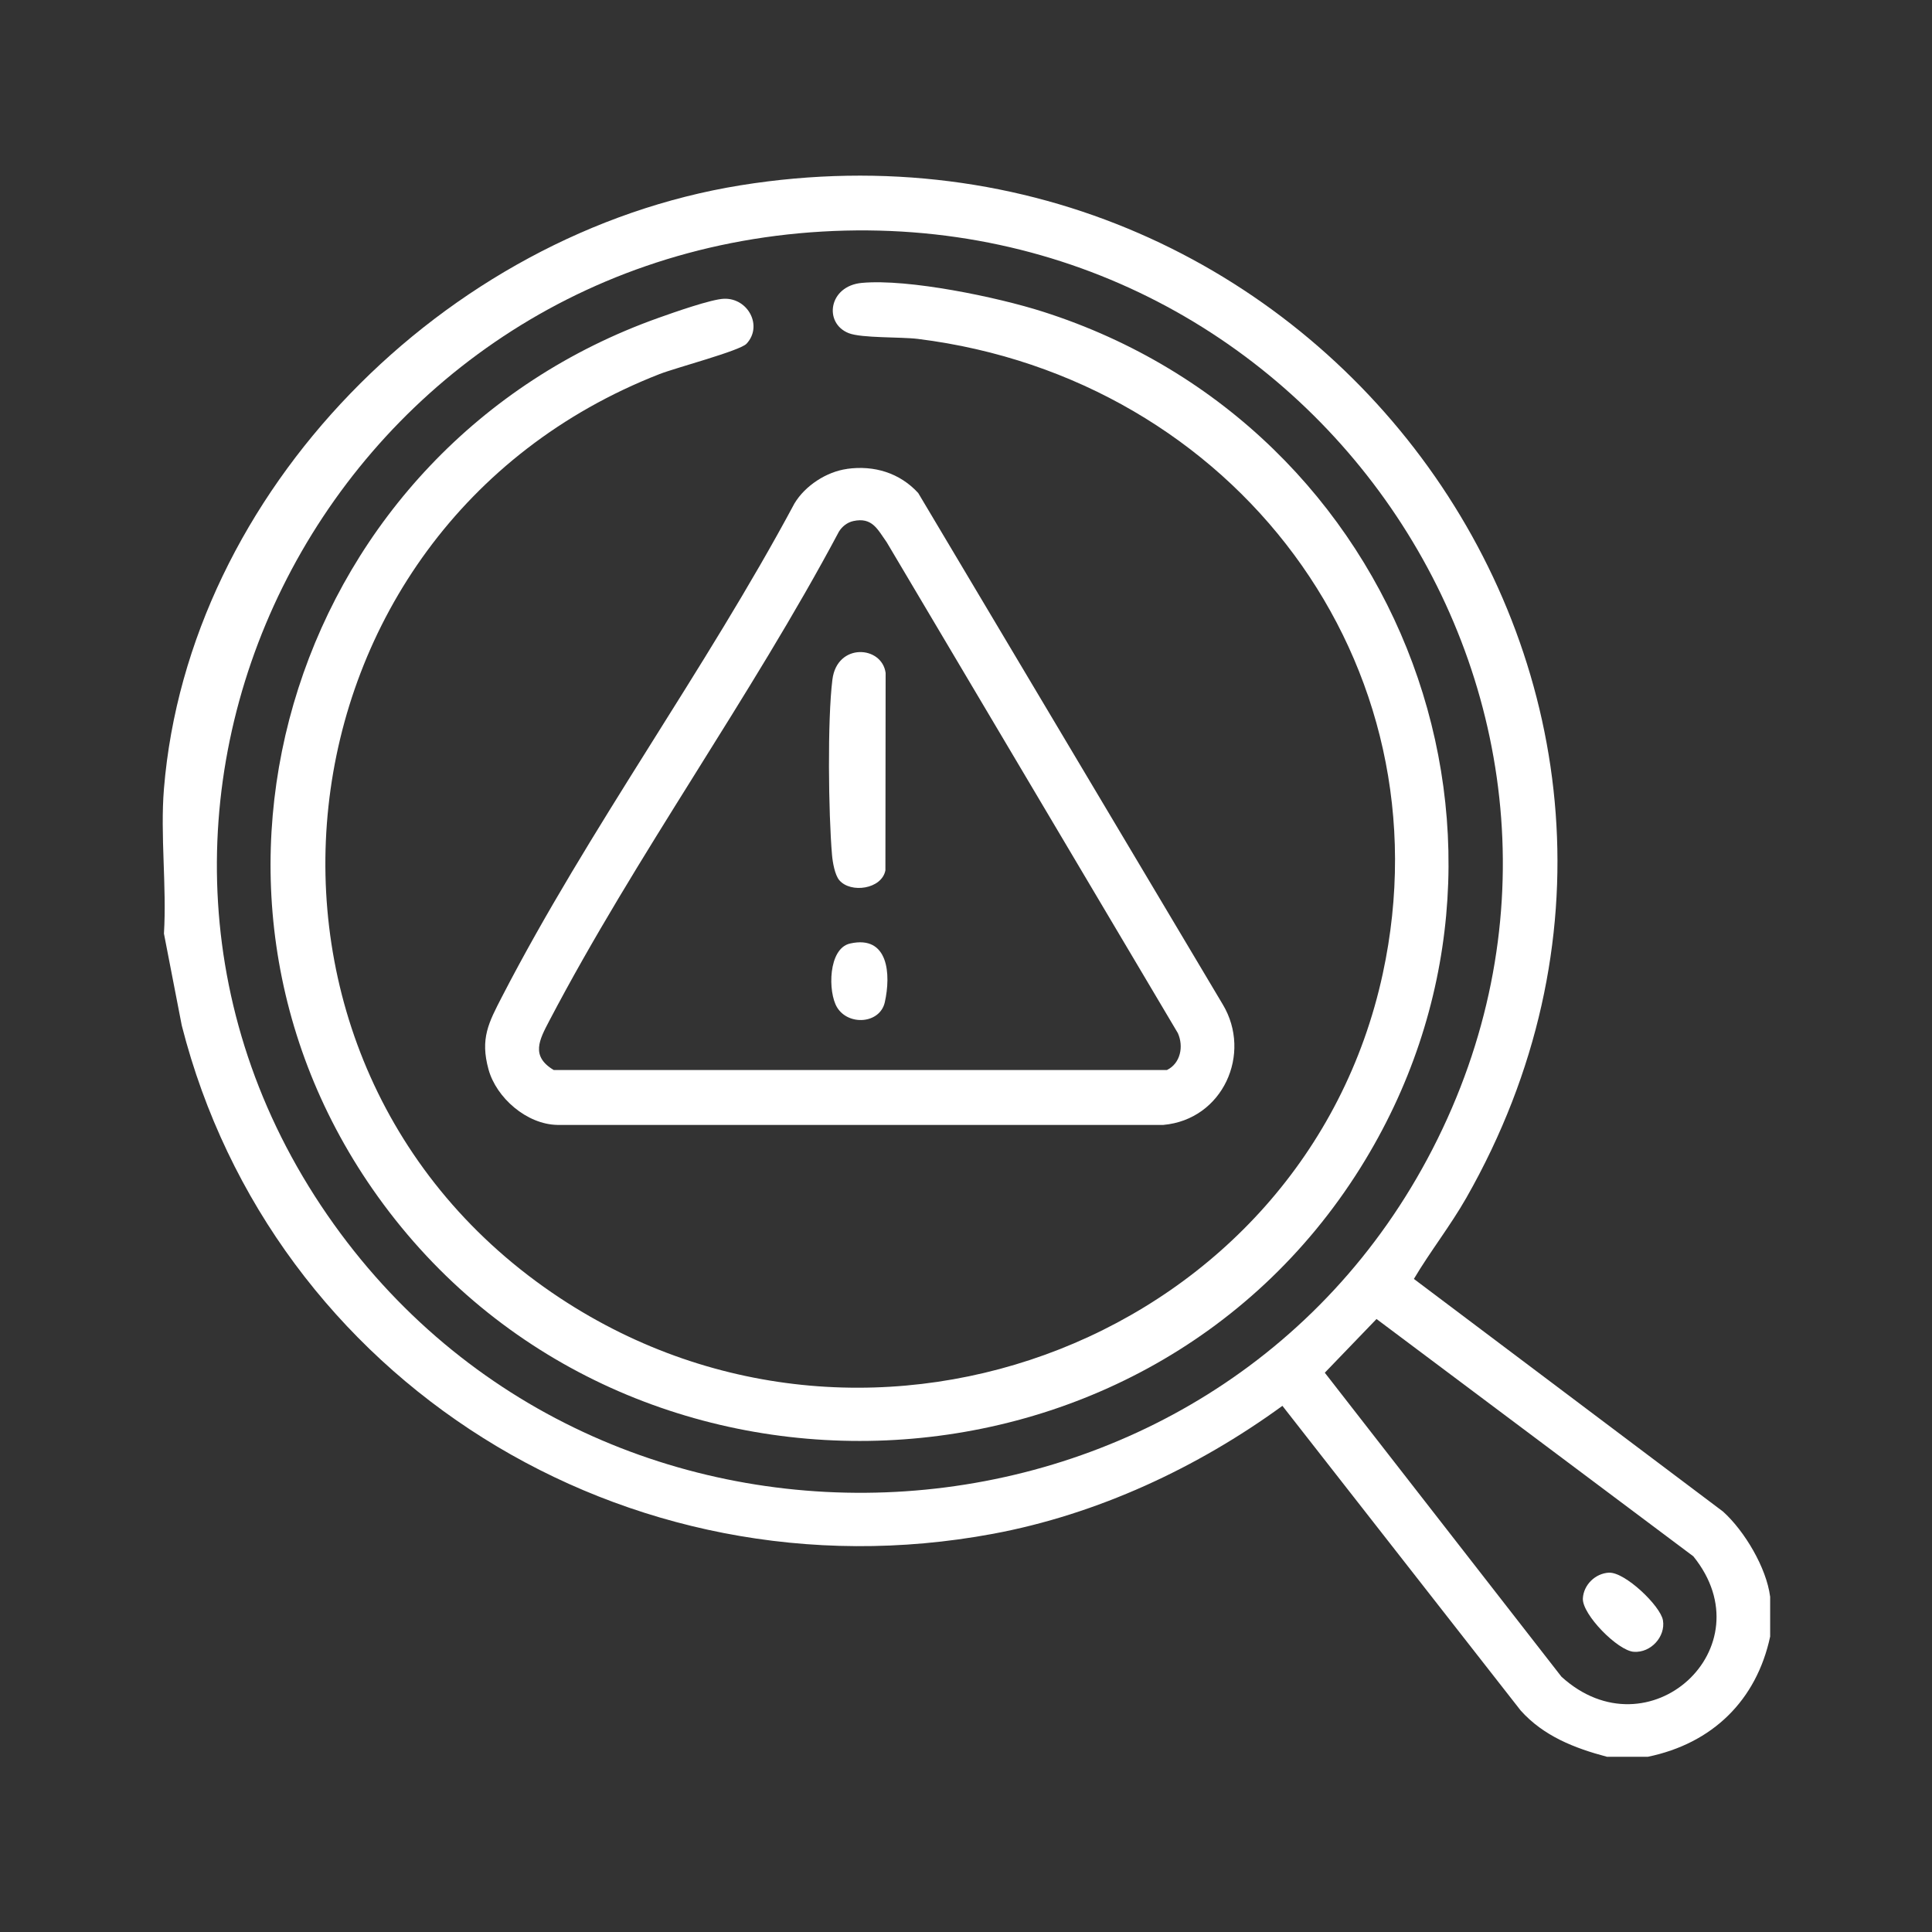
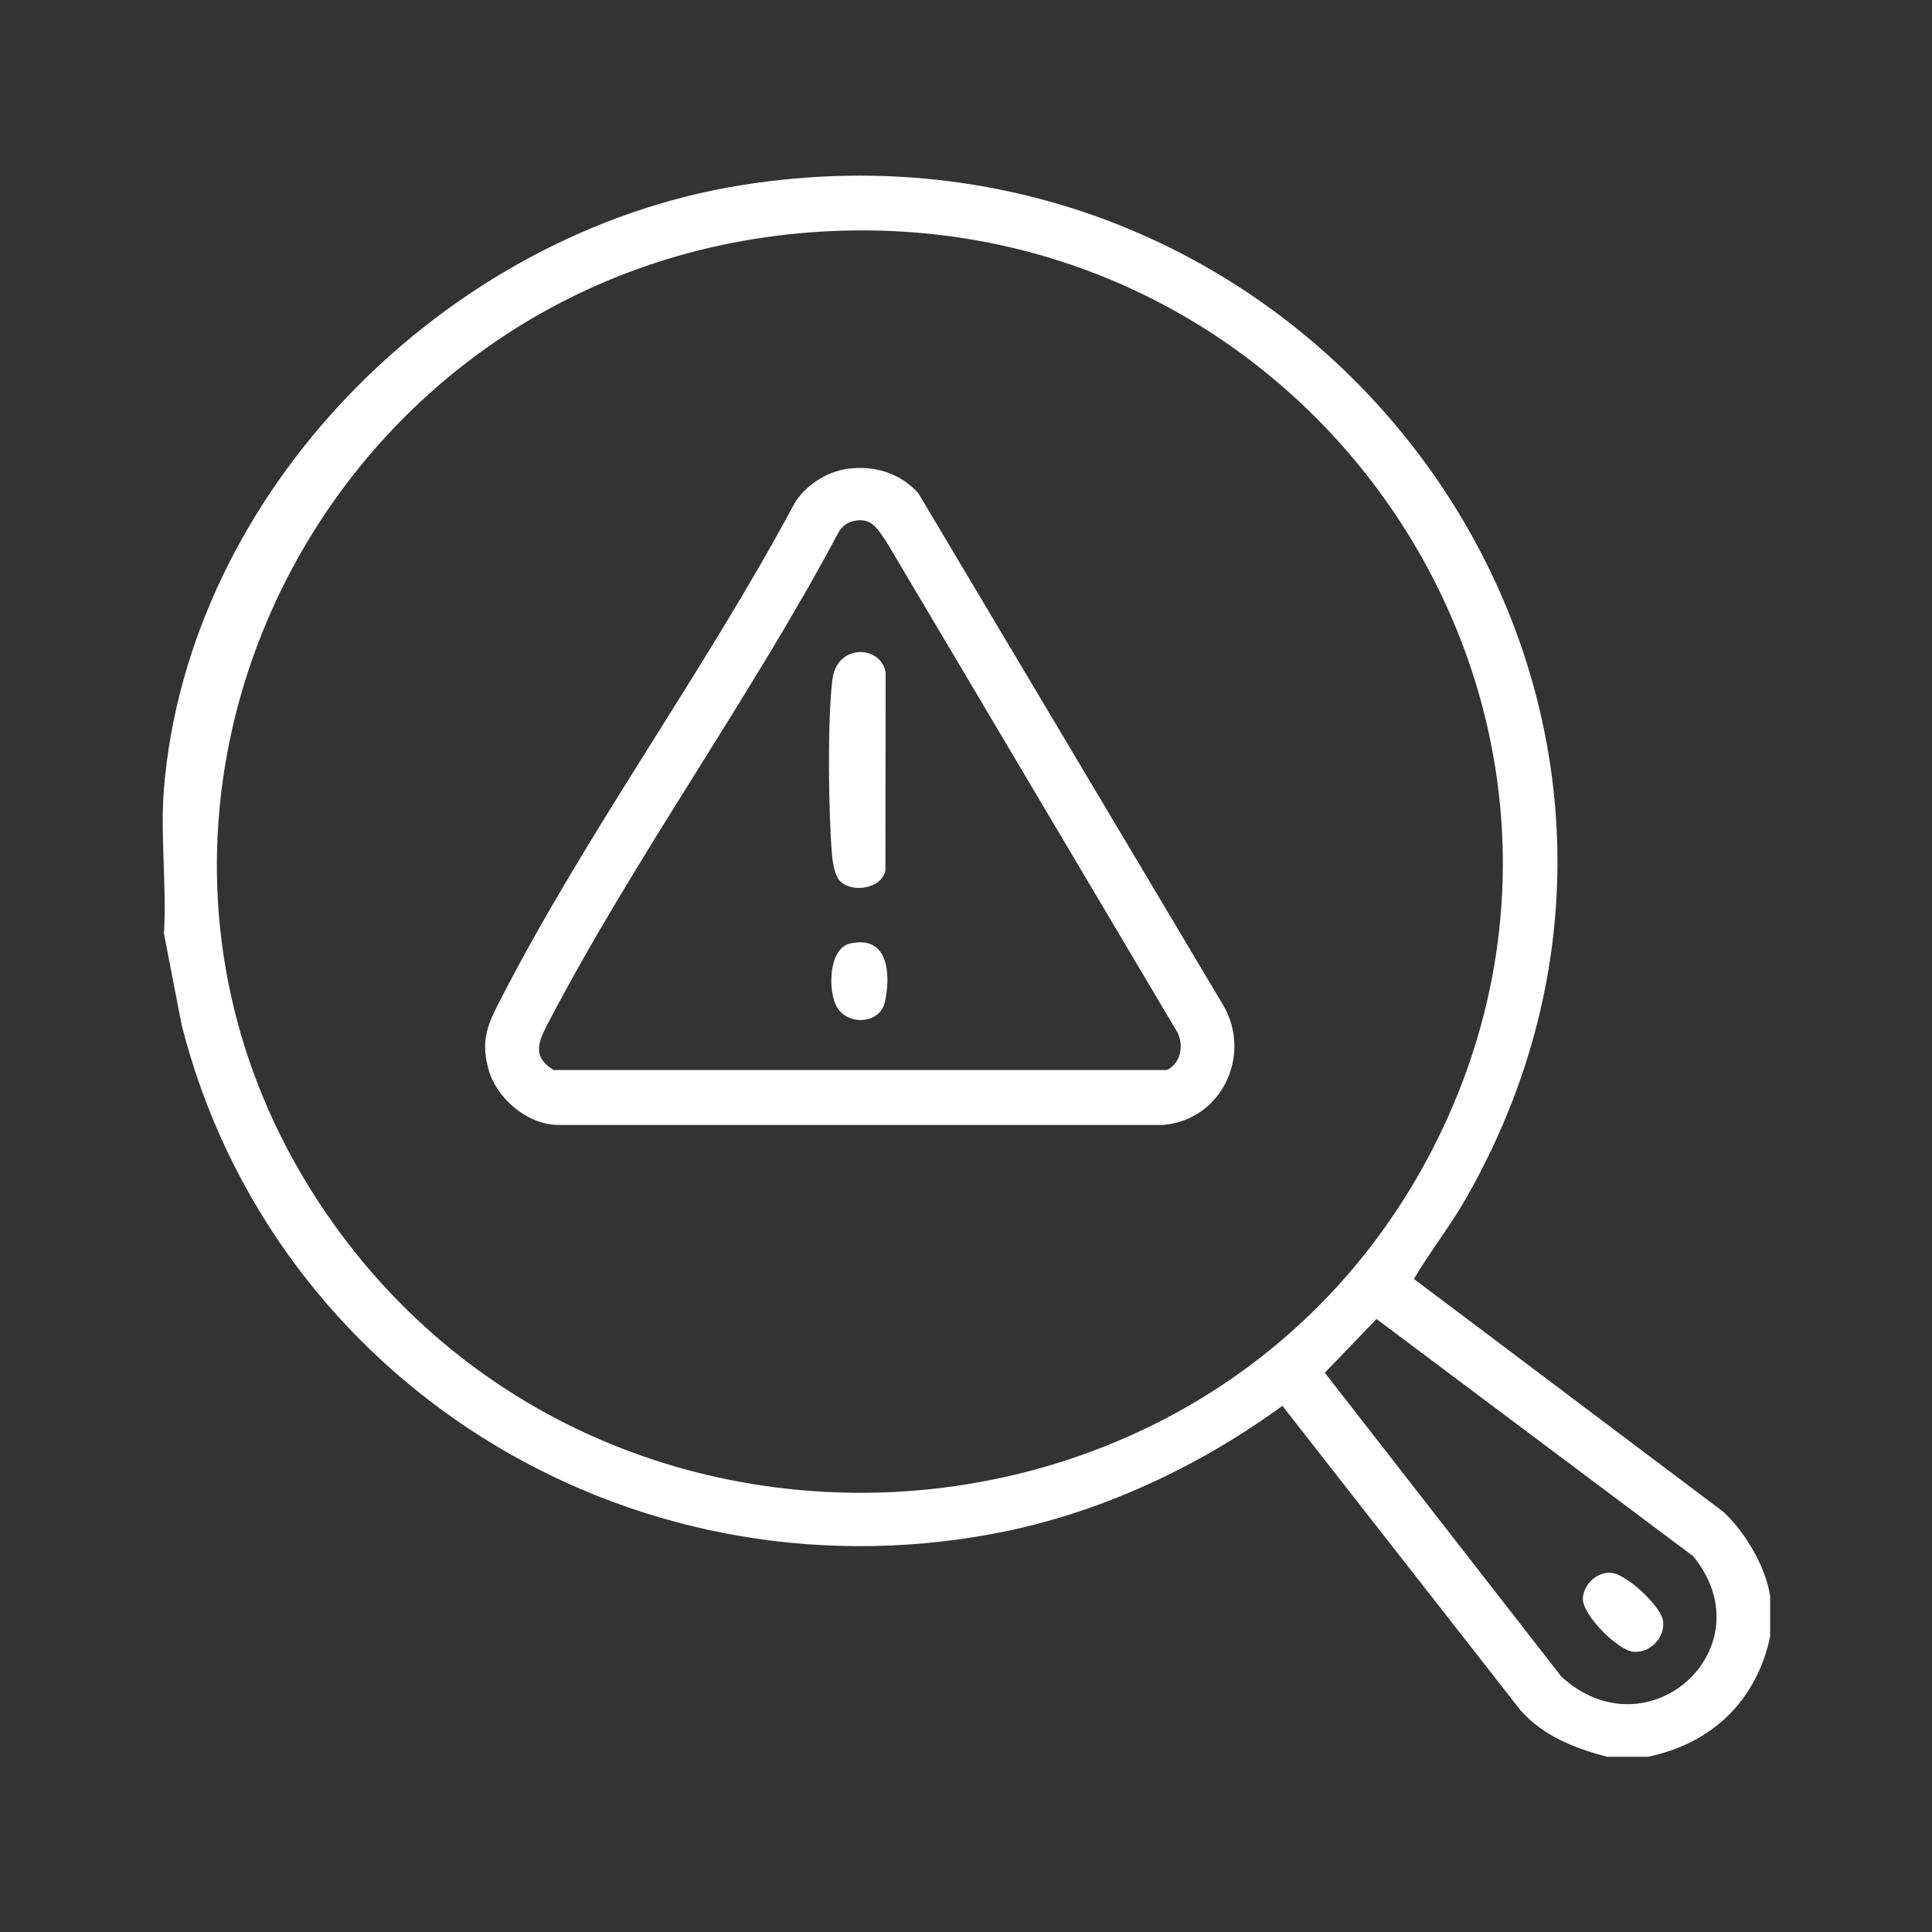
<svg xmlns="http://www.w3.org/2000/svg" width="35" height="35" viewBox="0 0 35 35" fill="none">
  <rect x="0" y="0" width="35" height="35" fill="#333333" stroke="none" />
  <path d="M32.068 28.922V29.648C31.821 30.801 31.026 31.584 29.851 31.826H29.113C28.523 31.67 27.963 31.45 27.549 30.988L23.232 25.468C21.692 26.59 19.879 27.435 17.986 27.787C11.331 29.025 4.928 24.995 3.293 18.578L2.97 16.913C3.022 16.06 2.901 15.131 2.97 14.288C3.413 8.907 8.052 4.222 13.415 3.357C23.898 1.667 31.775 12.546 26.565 21.698C26.275 22.207 25.903 22.68 25.614 23.169L31.215 27.384C31.607 27.738 32 28.403 32.067 28.921L32.068 28.922ZM14.893 4.195C5.861 4.723 0.807 14.854 6.05 22.181C11.086 29.218 22 28.492 25.952 20.816C30.011 12.929 23.841 3.672 14.893 4.195ZM24.937 23.895L24 24.868L28.287 30.375C29.865 31.811 32.016 29.849 30.676 28.194L24.937 23.895Z" fill="white" />
-   <path d="M13.523 6.228C13.403 6.355 12.246 6.661 11.95 6.776C4.774 9.578 3.728 19.281 10.146 23.516C15.83 27.267 23.631 24.194 25.05 17.64C26.267 12.017 22.355 6.854 16.631 6.14C16.317 6.101 15.609 6.128 15.374 6.035C14.918 5.854 15.01 5.181 15.612 5.125C16.456 5.047 18.07 5.383 18.895 5.647C25.455 7.74 28.269 15.361 24.647 21.153C20.659 27.529 11.229 27.793 6.846 21.678C2.791 16.022 5.359 8.091 11.936 5.756C12.192 5.665 12.889 5.418 13.12 5.412C13.555 5.4 13.823 5.909 13.523 6.228Z" fill="white" />
  <path d="M15.345 8.494C15.835 8.426 16.299 8.566 16.634 8.931L22.152 18.197C22.687 19.089 22.154 20.283 21.074 20.379H10.1C9.54 20.37 8.991 19.886 8.85 19.374C8.696 18.815 8.85 18.529 9.098 18.049C10.655 15.034 12.782 12.129 14.392 9.121C14.585 8.799 14.972 8.546 15.345 8.495V8.494ZM15.457 9.44C15.348 9.464 15.254 9.539 15.197 9.633C13.603 12.629 11.518 15.503 9.95 18.495C9.771 18.837 9.61 19.133 10.031 19.384H21.141C21.387 19.263 21.446 18.957 21.338 18.716L16.064 9.824C15.896 9.588 15.802 9.364 15.456 9.44H15.457Z" fill="white" />
  <path d="M29.15 28.491C29.437 28.477 30.081 29.091 30.126 29.354C30.175 29.648 29.908 29.945 29.599 29.924C29.309 29.906 28.66 29.247 28.675 28.957C28.688 28.711 28.9 28.502 29.151 28.49L29.15 28.491Z" fill="white" />
  <path d="M15.206 15.947C15.124 15.853 15.084 15.619 15.073 15.491C15.008 14.737 14.988 13.04 15.08 12.31C15.164 11.641 15.977 11.694 16.044 12.191L16.04 15.767C15.974 16.109 15.412 16.187 15.206 15.947Z" fill="white" />
  <path d="M15.399 17.093C16.099 16.934 16.142 17.655 16.029 18.157C15.94 18.549 15.369 18.587 15.164 18.249C14.996 17.971 15.002 17.183 15.399 17.093Z" fill="white" />
</svg>